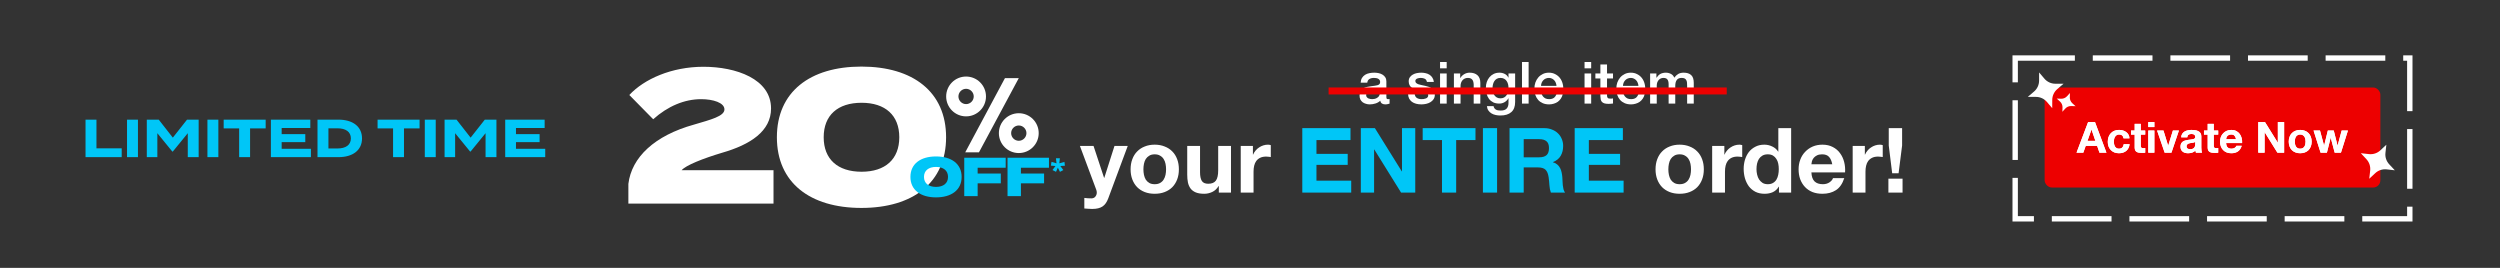
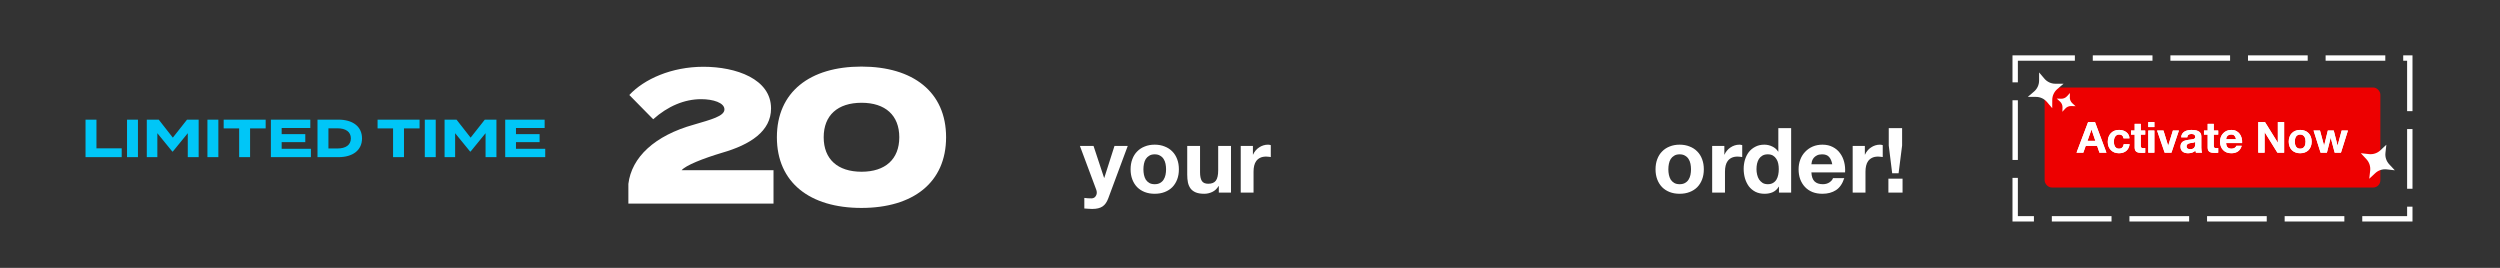
<svg xmlns="http://www.w3.org/2000/svg" width="1400" height="150" viewBox="0 0 1400 150" fill="none">
  <rect x="0" y="0" width="1400" height="150" fill="#333333" stroke="none" />
-   <path d="M776.367 54.253C776.367 54.709 776.422 55.035 776.53 55.23C776.661 55.426 776.9 55.523 777.247 55.523C777.356 55.523 777.486 55.523 777.638 55.523C777.79 55.523 777.964 55.502 778.159 55.458V58.032C778.029 58.076 777.855 58.119 777.638 58.163C777.443 58.228 777.236 58.282 777.019 58.326C776.802 58.369 776.585 58.402 776.367 58.423C776.15 58.445 775.965 58.456 775.813 58.456C775.053 58.456 774.423 58.304 773.924 58C773.424 57.696 773.098 57.164 772.946 56.403C772.207 57.12 771.295 57.642 770.209 57.967C769.145 58.293 768.113 58.456 767.113 58.456C766.353 58.456 765.625 58.347 764.93 58.13C764.235 57.935 763.616 57.642 763.073 57.25C762.552 56.838 762.128 56.327 761.802 55.719C761.498 55.089 761.346 54.361 761.346 53.536C761.346 52.493 761.531 51.646 761.9 50.994C762.291 50.343 762.791 49.832 763.399 49.463C764.029 49.094 764.724 48.833 765.484 48.681C766.266 48.507 767.048 48.377 767.83 48.29C768.504 48.16 769.145 48.073 769.753 48.029C770.361 47.964 770.893 47.866 771.349 47.736C771.827 47.605 772.197 47.41 772.457 47.149C772.74 46.867 772.881 46.454 772.881 45.911C772.881 45.433 772.761 45.042 772.522 44.738C772.305 44.434 772.023 44.206 771.675 44.054C771.349 43.88 770.98 43.772 770.567 43.728C770.155 43.663 769.764 43.63 769.394 43.63C768.352 43.63 767.494 43.847 766.82 44.282C766.147 44.716 765.767 45.39 765.68 46.302H761.965C762.03 45.216 762.291 44.315 762.747 43.598C763.203 42.881 763.779 42.305 764.474 41.871C765.191 41.436 765.995 41.132 766.885 40.958C767.776 40.785 768.688 40.698 769.622 40.698C770.448 40.698 771.263 40.785 772.066 40.958C772.87 41.132 773.587 41.415 774.217 41.806C774.868 42.197 775.39 42.707 775.781 43.337C776.172 43.945 776.367 44.695 776.367 45.585V54.253ZM772.653 49.561C772.088 49.93 771.393 50.158 770.567 50.245C769.742 50.31 768.916 50.419 768.091 50.571C767.7 50.636 767.32 50.734 766.951 50.864C766.581 50.973 766.255 51.136 765.973 51.353C765.691 51.548 765.463 51.82 765.289 52.167C765.137 52.493 765.061 52.895 765.061 53.373C765.061 53.786 765.18 54.133 765.419 54.416C765.658 54.698 765.94 54.926 766.266 55.1C766.614 55.252 766.983 55.361 767.374 55.426C767.787 55.491 768.156 55.523 768.482 55.523C768.895 55.523 769.34 55.469 769.818 55.361C770.296 55.252 770.741 55.067 771.154 54.807C771.588 54.546 771.947 54.22 772.229 53.829C772.512 53.416 772.653 52.917 772.653 52.33V49.561ZM792.235 52.591C792.344 53.677 792.757 54.437 793.473 54.872C794.19 55.306 795.048 55.523 796.048 55.523C796.395 55.523 796.786 55.502 797.221 55.458C797.677 55.393 798.1 55.285 798.491 55.133C798.882 54.98 799.197 54.763 799.436 54.481C799.697 54.177 799.817 53.786 799.795 53.308C799.773 52.83 799.599 52.439 799.273 52.135C798.948 51.831 798.524 51.592 798.003 51.418C797.503 51.222 796.927 51.059 796.276 50.929C795.624 50.799 794.962 50.658 794.288 50.505C793.593 50.353 792.92 50.169 792.268 49.952C791.638 49.734 791.062 49.441 790.541 49.072C790.041 48.703 789.639 48.236 789.335 47.671C789.031 47.084 788.879 46.367 788.879 45.52C788.879 44.608 789.096 43.847 789.531 43.239C789.987 42.609 790.552 42.11 791.225 41.74C791.92 41.349 792.681 41.078 793.506 40.926C794.353 40.774 795.157 40.698 795.917 40.698C796.786 40.698 797.612 40.795 798.394 40.991C799.197 41.165 799.914 41.458 800.544 41.871C801.196 42.283 801.728 42.827 802.141 43.5C802.575 44.152 802.847 44.944 802.955 45.879H799.078C798.904 44.988 798.491 44.391 797.84 44.087C797.21 43.782 796.482 43.63 795.657 43.63C795.396 43.63 795.081 43.652 794.712 43.695C794.364 43.739 794.027 43.826 793.702 43.956C793.397 44.065 793.137 44.239 792.92 44.477C792.702 44.695 792.594 44.988 792.594 45.357C792.594 45.813 792.746 46.183 793.05 46.465C793.376 46.748 793.788 46.986 794.288 47.182C794.809 47.356 795.396 47.508 796.048 47.638C796.699 47.769 797.373 47.91 798.068 48.062C798.741 48.214 799.404 48.398 800.055 48.616C800.707 48.833 801.283 49.126 801.782 49.495C802.304 49.865 802.717 50.332 803.021 50.897C803.346 51.461 803.509 52.157 803.509 52.982C803.509 53.981 803.281 54.828 802.825 55.523C802.369 56.219 801.772 56.783 801.033 57.218C800.316 57.652 799.512 57.967 798.622 58.163C797.731 58.358 796.851 58.456 795.982 58.456C794.918 58.456 793.93 58.337 793.017 58.098C792.127 57.859 791.345 57.5 790.671 57.022C790.02 56.523 789.498 55.914 789.107 55.198C788.738 54.459 788.542 53.59 788.521 52.591H792.235ZM806.427 34.735H810.142V38.254H806.427V34.735ZM806.427 41.154H810.142V58H806.427V41.154ZM814.189 41.154H817.708V43.63L817.774 43.695C818.338 42.761 819.077 42.034 819.989 41.512C820.902 40.969 821.912 40.698 823.02 40.698C824.866 40.698 826.322 41.176 827.386 42.131C828.45 43.087 828.983 44.521 828.983 46.432V58H825.268V47.41C825.225 46.085 824.942 45.129 824.421 44.543C823.899 43.934 823.085 43.63 821.977 43.63C821.347 43.63 820.782 43.75 820.283 43.989C819.783 44.206 819.359 44.521 819.012 44.934C818.664 45.325 818.393 45.792 818.197 46.335C818.002 46.878 817.904 47.453 817.904 48.062V58H814.189V41.154ZM848.475 57.12C848.475 59.662 847.758 61.551 846.324 62.79C844.912 64.05 842.871 64.68 840.199 64.68C839.351 64.68 838.493 64.593 837.624 64.419C836.777 64.245 835.995 63.952 835.278 63.539C834.583 63.126 833.997 62.583 833.519 61.91C833.041 61.237 832.759 60.411 832.672 59.434H836.386C836.495 59.955 836.68 60.379 836.94 60.704C837.201 61.03 837.505 61.28 837.853 61.454C838.222 61.649 838.624 61.769 839.058 61.812C839.493 61.877 839.949 61.91 840.427 61.91C841.926 61.91 843.023 61.541 843.718 60.802C844.413 60.063 844.76 58.999 844.76 57.609V55.035H844.695C844.174 55.969 843.457 56.697 842.545 57.218C841.654 57.739 840.687 58 839.645 58C838.298 58 837.147 57.772 836.191 57.316C835.257 56.838 834.475 56.197 833.845 55.393C833.236 54.568 832.791 53.623 832.509 52.558C832.226 51.494 832.085 50.353 832.085 49.137C832.085 48.007 832.259 46.932 832.607 45.911C832.954 44.89 833.454 44 834.105 43.239C834.757 42.457 835.55 41.838 836.484 41.382C837.44 40.926 838.515 40.698 839.71 40.698C840.774 40.698 841.752 40.926 842.642 41.382C843.533 41.816 844.217 42.512 844.695 43.467H844.76V41.154H848.475V57.12ZM840.231 55.067C841.057 55.067 841.752 54.904 842.317 54.578C842.903 54.231 843.37 53.786 843.718 53.243C844.087 52.678 844.348 52.048 844.5 51.353C844.674 50.636 844.76 49.919 844.76 49.202C844.76 48.485 844.674 47.79 844.5 47.117C844.326 46.443 844.054 45.846 843.685 45.325C843.338 44.803 842.871 44.391 842.284 44.087C841.719 43.782 841.035 43.63 840.231 43.63C839.406 43.63 838.711 43.804 838.146 44.152C837.581 44.499 837.125 44.955 836.777 45.52C836.43 46.063 836.18 46.693 836.028 47.41C835.876 48.105 835.8 48.8 835.8 49.495C835.8 50.191 835.887 50.875 836.06 51.548C836.234 52.2 836.495 52.786 836.842 53.308C837.212 53.829 837.668 54.253 838.211 54.578C838.776 54.904 839.449 55.067 840.231 55.067ZM852.313 34.735H856.027V58H852.313V34.735ZM871.642 48.094C871.598 47.508 871.468 46.943 871.251 46.4C871.055 45.857 870.773 45.39 870.404 44.999C870.056 44.586 869.622 44.26 869.1 44.021C868.601 43.761 868.036 43.63 867.406 43.63C866.754 43.63 866.157 43.75 865.614 43.989C865.092 44.206 864.636 44.521 864.245 44.934C863.876 45.325 863.572 45.792 863.333 46.335C863.116 46.878 862.996 47.464 862.974 48.094H871.642ZM862.974 50.538C862.974 51.19 863.061 51.82 863.235 52.428C863.431 53.036 863.713 53.568 864.082 54.025C864.452 54.481 864.919 54.85 865.483 55.133C866.048 55.393 866.722 55.523 867.504 55.523C868.59 55.523 869.459 55.295 870.11 54.839C870.784 54.361 871.283 53.655 871.609 52.721H875.128C874.933 53.634 874.596 54.448 874.118 55.165C873.64 55.882 873.065 56.49 872.391 56.99C871.718 57.468 870.958 57.826 870.11 58.065C869.285 58.326 868.416 58.456 867.504 58.456C866.179 58.456 865.005 58.239 863.985 57.804C862.964 57.37 862.095 56.762 861.378 55.98C860.683 55.198 860.15 54.264 859.781 53.177C859.434 52.091 859.26 50.897 859.26 49.593C859.26 48.398 859.444 47.269 859.814 46.204C860.205 45.118 860.748 44.173 861.443 43.37C862.16 42.544 863.018 41.892 864.017 41.415C865.016 40.937 866.146 40.698 867.406 40.698C868.731 40.698 869.915 40.98 870.958 41.545C872.022 42.088 872.902 42.816 873.597 43.728C874.292 44.64 874.792 45.694 875.096 46.889C875.422 48.062 875.508 49.278 875.356 50.538H862.974ZM887.347 34.735H891.061V38.254H887.347V34.735ZM887.347 41.154H891.061V58H887.347V41.154ZM893.414 41.154H896.217V36.103H899.931V41.154H903.287V43.923H899.931V52.917C899.931 53.308 899.942 53.645 899.964 53.927C900.007 54.209 900.083 54.448 900.192 54.644C900.322 54.839 900.507 54.991 900.746 55.1C900.985 55.187 901.311 55.23 901.723 55.23C901.984 55.23 902.245 55.23 902.505 55.23C902.766 55.209 903.027 55.165 903.287 55.1V57.967C902.875 58.011 902.473 58.054 902.082 58.098C901.691 58.141 901.289 58.163 900.876 58.163C899.899 58.163 899.106 58.076 898.497 57.902C897.911 57.707 897.444 57.435 897.096 57.087C896.77 56.718 896.542 56.262 896.412 55.719C896.303 55.176 896.238 54.557 896.217 53.862V43.923H893.414V41.154ZM917.527 48.094C917.483 47.508 917.353 46.943 917.136 46.4C916.94 45.857 916.658 45.39 916.289 44.999C915.941 44.586 915.507 44.26 914.985 44.021C914.486 43.761 913.921 43.63 913.291 43.63C912.639 43.63 912.042 43.75 911.499 43.989C910.977 44.206 910.521 44.521 910.13 44.934C909.761 45.325 909.457 45.792 909.218 46.335C909.001 46.878 908.881 47.464 908.859 48.094H917.527ZM908.859 50.538C908.859 51.19 908.946 51.82 909.12 52.428C909.316 53.036 909.598 53.568 909.967 54.025C910.337 54.481 910.804 54.85 911.368 55.133C911.933 55.393 912.607 55.523 913.389 55.523C914.475 55.523 915.344 55.295 915.995 54.839C916.669 54.361 917.168 53.655 917.494 52.721H921.013C920.818 53.634 920.481 54.448 920.003 55.165C919.525 55.882 918.95 56.49 918.276 56.99C917.603 57.468 916.843 57.826 915.995 58.065C915.17 58.326 914.301 58.456 913.389 58.456C912.064 58.456 910.891 58.239 909.87 57.804C908.849 57.37 907.98 56.762 907.263 55.98C906.568 55.198 906.036 54.264 905.666 53.177C905.319 52.091 905.145 50.897 905.145 49.593C905.145 48.398 905.33 47.269 905.699 46.204C906.09 45.118 906.633 44.173 907.328 43.37C908.045 42.544 908.903 41.892 909.902 41.415C910.901 40.937 912.031 40.698 913.291 40.698C914.616 40.698 915.8 40.98 916.843 41.545C917.907 42.088 918.787 42.816 919.482 43.728C920.177 44.64 920.677 45.694 920.981 46.889C921.307 48.062 921.393 49.278 921.241 50.538H908.859ZM924.065 41.154H927.584V43.5H927.682C927.965 43.087 928.269 42.707 928.594 42.359C928.92 42.012 929.279 41.719 929.67 41.48C930.082 41.241 930.55 41.056 931.071 40.926C931.592 40.774 932.19 40.698 932.863 40.698C933.884 40.698 934.829 40.926 935.698 41.382C936.588 41.838 937.218 42.544 937.588 43.5C938.218 42.631 938.945 41.947 939.771 41.447C940.596 40.947 941.628 40.698 942.866 40.698C944.648 40.698 946.027 41.132 947.005 42.001C948.004 42.87 948.503 44.325 948.503 46.367V58H944.789V48.16C944.789 47.486 944.767 46.878 944.724 46.335C944.68 45.77 944.55 45.292 944.333 44.901C944.137 44.488 943.833 44.173 943.42 43.956C943.008 43.739 942.443 43.63 941.726 43.63C940.466 43.63 939.554 44.021 938.989 44.803C938.424 45.585 938.142 46.693 938.142 48.127V58H934.427V47.182C934.427 46.009 934.21 45.129 933.775 44.543C933.363 43.934 932.591 43.63 931.462 43.63C930.984 43.63 930.517 43.728 930.061 43.923C929.626 44.119 929.235 44.401 928.888 44.771C928.562 45.14 928.29 45.596 928.073 46.139C927.878 46.682 927.78 47.301 927.78 47.997V58H924.065V41.154Z" fill="white" />
-   <line x1="744.012" y1="50.939" x2="966.969" y2="50.939" stroke="#ED0000" stroke-width="3.91" />
  <path d="M620.62 111.091C619.845 113.214 618.766 114.73 617.385 115.64C616.003 116.55 614.082 117.005 611.622 117.005C610.881 117.005 610.139 116.971 609.398 116.904C608.69 116.87 607.966 116.82 607.224 116.752V110.838C607.898 110.905 608.589 110.973 609.297 111.04C610.004 111.108 610.712 111.124 611.42 111.091C612.363 110.99 613.054 110.619 613.492 109.979C613.964 109.338 614.2 108.631 614.2 107.856C614.2 107.283 614.099 106.743 613.897 106.238L604.747 81.722H612.38L618.294 99.616H618.396L624.108 81.722H631.538L620.62 111.091ZM640.311 94.814C640.311 95.859 640.412 96.886 640.615 97.897C640.817 98.875 641.154 99.768 641.626 100.576C642.131 101.352 642.788 101.975 643.597 102.447C644.406 102.919 645.417 103.154 646.63 103.154C647.843 103.154 648.854 102.919 649.663 102.447C650.505 101.975 651.163 101.352 651.634 100.576C652.14 99.768 652.494 98.875 652.696 97.897C652.898 96.886 652.999 95.859 652.999 94.814C652.999 93.769 652.898 92.741 652.696 91.73C652.494 90.719 652.14 89.826 651.634 89.051C651.163 88.276 650.505 87.653 649.663 87.181C648.854 86.675 647.843 86.423 646.63 86.423C645.417 86.423 644.406 86.675 643.597 87.181C642.788 87.653 642.131 88.276 641.626 89.051C641.154 89.826 640.817 90.719 640.615 91.73C640.412 92.741 640.311 93.769 640.311 94.814ZM633.133 94.814C633.133 92.725 633.454 90.837 634.094 89.152C634.734 87.434 635.644 85.985 636.823 84.805C638.003 83.592 639.418 82.665 641.07 82.025C642.721 81.351 644.574 81.014 646.63 81.014C648.686 81.014 650.539 81.351 652.19 82.025C653.875 82.665 655.308 83.592 656.487 84.805C657.667 85.985 658.576 87.434 659.217 89.152C659.857 90.837 660.177 92.725 660.177 94.814C660.177 96.903 659.857 98.79 659.217 100.475C658.576 102.16 657.667 103.609 656.487 104.823C655.308 106.002 653.875 106.912 652.19 107.552C650.539 108.193 648.686 108.513 646.63 108.513C644.574 108.513 642.721 108.193 641.07 107.552C639.418 106.912 638.003 106.002 636.823 104.823C635.644 103.609 634.734 102.16 634.094 100.475C633.454 98.79 633.133 96.903 633.133 94.814ZM689.361 107.856H682.537V104.216H682.385C681.475 105.732 680.296 106.828 678.846 107.502C677.397 108.176 675.915 108.513 674.398 108.513C672.477 108.513 670.893 108.26 669.646 107.754C668.433 107.249 667.473 106.541 666.765 105.631C666.058 104.688 665.552 103.559 665.249 102.245C664.979 100.897 664.844 99.414 664.844 97.796V81.722H672.022V96.482C672.022 98.639 672.359 100.256 673.033 101.335C673.707 102.379 674.904 102.902 676.622 102.902C678.577 102.902 679.992 102.329 680.868 101.183C681.745 100.004 682.183 98.083 682.183 95.42V81.722H689.361V107.856ZM694.809 81.722H701.633V86.574H701.734C702.071 85.766 702.526 85.024 703.099 84.35C703.672 83.642 704.329 83.053 705.07 82.581C705.811 82.075 706.603 81.688 707.446 81.418C708.288 81.149 709.165 81.014 710.074 81.014C710.546 81.014 711.069 81.098 711.641 81.267V87.939C711.304 87.872 710.9 87.821 710.428 87.787C709.956 87.72 709.502 87.686 709.063 87.686C707.749 87.686 706.637 87.905 705.727 88.344C704.817 88.782 704.076 89.388 703.503 90.163C702.964 90.905 702.576 91.781 702.34 92.792C702.104 93.803 701.987 94.898 701.987 96.078V107.856H694.809V81.722ZM934.277 94.814C934.277 95.859 934.378 96.886 934.58 97.897C934.782 98.875 935.119 99.768 935.591 100.576C936.096 101.352 936.754 101.975 937.562 102.447C938.371 102.919 939.382 103.154 940.595 103.154C941.808 103.154 942.819 102.919 943.628 102.447C944.471 101.975 945.128 101.352 945.6 100.576C946.105 99.768 946.459 98.875 946.661 97.897C946.863 96.886 946.964 95.859 946.964 94.814C946.964 93.769 946.863 92.741 946.661 91.73C946.459 90.719 946.105 89.826 945.6 89.051C945.128 88.276 944.471 87.653 943.628 87.181C942.819 86.675 941.808 86.423 940.595 86.423C939.382 86.423 938.371 86.675 937.562 87.181C936.754 87.653 936.096 88.276 935.591 89.051C935.119 89.826 934.782 90.719 934.58 91.73C934.378 92.741 934.277 93.769 934.277 94.814ZM927.099 94.814C927.099 92.725 927.419 90.837 928.059 89.152C928.699 87.434 929.609 85.985 930.789 84.805C931.968 83.592 933.384 82.665 935.035 82.025C936.686 81.351 938.54 81.014 940.595 81.014C942.651 81.014 944.504 81.351 946.156 82.025C947.841 82.665 949.273 83.592 950.452 84.805C951.632 85.985 952.542 87.434 953.182 89.152C953.822 90.837 954.142 92.725 954.142 94.814C954.142 96.903 953.822 98.79 953.182 100.475C952.542 102.16 951.632 103.609 950.452 104.823C949.273 106.002 947.841 106.912 946.156 107.552C944.504 108.193 942.651 108.513 940.595 108.513C938.54 108.513 936.686 108.193 935.035 107.552C933.384 106.912 931.968 106.002 930.789 104.823C929.609 103.609 928.699 102.16 928.059 100.475C927.419 98.79 927.099 96.903 927.099 94.814ZM958.81 81.722H965.634V86.574H965.735C966.072 85.766 966.527 85.024 967.1 84.35C967.673 83.642 968.33 83.053 969.071 82.581C969.812 82.075 970.604 81.688 971.447 81.418C972.289 81.149 973.166 81.014 974.075 81.014C974.547 81.014 975.07 81.098 975.642 81.267V87.939C975.306 87.872 974.901 87.821 974.429 87.787C973.958 87.72 973.503 87.686 973.064 87.686C971.75 87.686 970.638 87.905 969.728 88.344C968.818 88.782 968.077 89.388 967.504 90.163C966.965 90.905 966.577 91.781 966.341 92.792C966.106 93.803 965.988 94.898 965.988 96.078V107.856H958.81V81.722ZM996.12 94.713C996.12 93.634 996.019 92.606 995.816 91.629C995.614 90.618 995.26 89.742 994.755 89.001C994.283 88.226 993.66 87.602 992.885 87.13C992.109 86.659 991.132 86.423 989.953 86.423C988.773 86.423 987.779 86.659 986.97 87.13C986.161 87.602 985.504 88.226 984.999 89.001C984.527 89.776 984.173 90.669 983.937 91.68C983.735 92.657 983.634 93.685 983.634 94.763C983.634 95.774 983.752 96.785 983.988 97.796C984.224 98.807 984.594 99.717 985.1 100.526C985.639 101.301 986.296 101.941 987.071 102.447C987.88 102.919 988.841 103.154 989.953 103.154C991.132 103.154 992.109 102.919 992.885 102.447C993.693 101.975 994.334 101.352 994.805 100.576C995.277 99.768 995.614 98.858 995.816 97.847C996.019 96.836 996.12 95.791 996.12 94.713ZM996.221 104.519H996.12C995.277 105.935 994.165 106.962 992.783 107.603C991.435 108.209 989.902 108.513 988.183 108.513C986.229 108.513 984.51 108.142 983.027 107.401C981.545 106.625 980.315 105.598 979.337 104.317C978.394 103.003 977.669 101.503 977.164 99.818C976.692 98.133 976.456 96.381 976.456 94.561C976.456 92.809 976.692 91.124 977.164 89.506C977.669 87.855 978.394 86.406 979.337 85.159C980.315 83.912 981.528 82.918 982.977 82.177C984.426 81.401 986.111 81.014 988.032 81.014C989.582 81.014 991.048 81.351 992.43 82.025C993.845 82.665 994.957 83.626 995.766 84.906H995.867V71.763H1003.04V107.856H996.221V104.519ZM1026.06 91.983C1025.72 90.163 1025.12 88.782 1024.24 87.838C1023.4 86.894 1022.1 86.423 1020.35 86.423C1019.2 86.423 1018.24 86.625 1017.47 87.029C1016.73 87.4 1016.12 87.872 1015.65 88.445C1015.21 89.017 1014.89 89.624 1014.69 90.264C1014.52 90.905 1014.42 91.478 1014.38 91.983H1026.06ZM1014.38 96.532C1014.49 98.858 1015.08 100.543 1016.15 101.587C1017.23 102.632 1018.78 103.154 1020.8 103.154C1022.25 103.154 1023.5 102.801 1024.54 102.093C1025.59 101.352 1026.23 100.576 1026.47 99.768H1032.78C1031.77 102.902 1030.22 105.143 1028.13 106.491C1026.04 107.839 1023.52 108.513 1020.55 108.513C1018.5 108.513 1016.64 108.193 1014.99 107.552C1013.34 106.878 1011.94 105.935 1010.8 104.721C1009.65 103.508 1008.76 102.059 1008.12 100.374C1007.51 98.689 1007.21 96.836 1007.21 94.814C1007.21 92.859 1007.53 91.04 1008.17 89.355C1008.81 87.67 1009.72 86.221 1010.9 85.007C1012.08 83.76 1013.47 82.783 1015.09 82.075C1016.74 81.368 1018.56 81.014 1020.55 81.014C1022.78 81.014 1024.71 81.452 1026.36 82.328C1028.02 83.171 1029.36 84.317 1030.41 85.766C1031.49 87.215 1032.26 88.866 1032.73 90.719C1033.21 92.573 1033.37 94.51 1033.24 96.532H1014.38ZM1037.5 81.722H1044.32V86.574H1044.42C1044.76 85.766 1045.21 85.024 1045.79 84.35C1046.36 83.642 1047.02 83.053 1047.76 82.581C1048.5 82.075 1049.29 81.688 1050.13 81.418C1050.98 81.149 1051.85 81.014 1052.76 81.014C1053.23 81.014 1053.76 81.098 1054.33 81.267V87.939C1053.99 87.872 1053.59 87.821 1053.12 87.787C1052.64 87.72 1052.19 87.686 1051.75 87.686C1050.44 87.686 1049.33 87.905 1048.42 88.344C1047.51 88.782 1046.76 89.388 1046.19 90.163C1045.65 90.905 1045.26 91.781 1045.03 92.792C1044.79 93.803 1044.67 94.898 1044.67 96.078V107.856H1037.5V81.722ZM1057.5 100.071H1065.43V107.856H1057.5V100.071ZM1065.18 81.469L1063.21 97.038H1059.62L1057.7 81.469V71.763H1065.18V81.469Z" fill="white" />
-   <path d="M729.283 71.763H756.276V78.436H737.219V86.17H754.709V92.337H737.219V101.183H756.68V107.856H729.283V71.763ZM762.061 71.763H769.946L785.01 95.977H785.111V71.763H792.542V107.856H784.606L769.593 83.693H769.491V107.856H762.061V71.763ZM807.515 78.436H796.698V71.763H826.269V78.436H815.451V107.856H807.515V78.436ZM830.43 71.763H838.367V107.856H830.43V71.763ZM853.275 88.091H861.969C863.789 88.091 865.154 87.686 866.064 86.878C866.974 86.069 867.429 84.754 867.429 82.935C867.429 81.182 866.974 79.919 866.064 79.144C865.154 78.335 863.789 77.93 861.969 77.93H853.275V88.091ZM845.339 71.763H864.8C866.418 71.763 867.867 72.033 869.147 72.572C870.461 73.078 871.574 73.785 872.483 74.695C873.427 75.605 874.135 76.667 874.606 77.88C875.112 79.059 875.365 80.34 875.365 81.722C875.365 83.845 874.91 85.681 874 87.231C873.124 88.782 871.675 89.961 869.653 90.77V90.871C870.63 91.141 871.439 91.562 872.079 92.135C872.719 92.674 873.242 93.331 873.646 94.106C874.05 94.847 874.337 95.673 874.505 96.583C874.708 97.493 874.842 98.403 874.91 99.313C874.943 99.886 874.977 100.56 875.011 101.335C875.045 102.11 875.095 102.902 875.163 103.71C875.264 104.519 875.398 105.294 875.567 106.036C875.769 106.743 876.056 107.35 876.426 107.856H868.49C868.052 106.71 867.782 105.345 867.681 103.761C867.58 102.177 867.429 100.661 867.226 99.212C866.957 97.324 866.384 95.943 865.508 95.067C864.631 94.19 863.199 93.752 861.211 93.752H853.275V107.856H845.339V71.763ZM881.819 71.763H908.812V78.436H889.755V86.17H907.245V92.337H889.755V101.183H909.216V107.856H881.819V71.763Z" fill="#00C6F7" />
  <path d="M352.419 53.201C360.695 44.288 376.081 37.391 393.907 37.391C412.157 37.391 431.787 44.182 431.787 60.735C431.787 73.467 420.221 81.001 404.305 85.564C393.694 88.747 384.039 92.567 381.704 95.325H433.166V114H351.889V102.965C353.692 88.11 366.531 75.908 388.707 69.754C398.045 66.995 405.684 65.085 405.684 61.265C405.684 57.551 399.424 55.535 392.633 55.535C383.296 55.535 373.959 59.461 365.789 66.783L352.419 53.201ZM482.38 116.44C453.519 116.44 435.057 102.222 435.057 76.863C435.057 51.504 453.519 37.285 482.38 37.285C511.347 37.285 529.81 51.504 529.81 76.863C529.81 102.222 511.347 116.44 482.38 116.44ZM482.486 96.174C495.75 96.174 503.601 89.171 503.601 76.863C503.601 64.555 495.75 57.551 482.486 57.551C469.117 57.551 461.265 64.555 461.265 76.863C461.265 89.171 469.117 96.174 482.486 96.174Z" fill="white" />
-   <path d="M540.534 85.295L562.776 43.745H570.523L548.222 85.295H540.534ZM559.372 74.556C559.372 68.394 564.361 63.405 570.523 63.405C576.685 63.405 581.673 68.394 581.673 74.556C581.673 80.718 576.685 85.706 570.523 85.706C564.361 85.706 559.372 80.718 559.372 74.556ZM529.853 54.016C529.853 47.853 534.842 42.865 541.004 42.865C547.166 42.865 552.154 47.853 552.154 54.016C552.154 60.178 547.166 65.166 541.004 65.166C534.842 65.166 529.853 60.178 529.853 54.016ZM536.72 54.016C536.72 56.363 538.656 58.3 541.004 58.3C543.351 58.3 545.288 56.363 545.288 54.016C545.288 51.668 543.351 49.731 541.004 49.731C538.656 49.731 536.72 51.668 536.72 54.016ZM566.239 74.556C566.239 76.903 568.175 78.84 570.523 78.84C572.87 78.84 574.807 76.903 574.807 74.556C574.807 72.208 572.87 70.272 570.523 70.272C568.175 70.272 566.239 72.208 566.239 74.556Z" fill="white" />
-   <path d="M524.159 110.534C515.554 110.534 509.838 106.416 509.838 99.071C509.838 91.726 515.554 87.608 524.159 87.608C532.794 87.608 538.51 91.726 538.51 99.071C538.51 106.416 532.794 110.534 524.159 110.534ZM524.159 104.664C528.339 104.664 530.889 102.605 530.889 99.071C530.889 95.537 528.339 93.478 524.159 93.478C520.01 93.478 517.429 95.537 517.429 99.071C517.429 102.605 519.98 104.664 524.159 104.664ZM563.184 93.939H547.48V97.196H560.449V102.667H547.48V109.827H539.982V88.315H563.184V93.939ZM587.419 93.939H571.716V97.196H584.684V102.667H571.716V109.827H564.217V88.315H587.419V93.939ZM593.523 88.634L593.218 91.457L596.074 90.655L596.346 92.789L593.779 92.966L595.464 95.228L593.571 96.238L592.4 93.88L591.373 96.222L589.4 95.228L591.068 92.966L588.517 92.757L588.838 90.655L591.646 91.457L591.325 88.634H593.523Z" fill="#00C6F7" />
  <path d="M54.019 83.08H68.148V88H47.898V67H54.019V83.08ZM77.251 88H71.131V67H77.251V88ZM104.735 67H111.245V88H105.155V74.59L96.785 84.85H96.485L88.115 74.59V88H82.205V67H88.895L96.785 77.08L104.735 67ZM122.28 88H116.16V67H122.28V88ZM148.774 67V71.89H140.044V88H133.924V71.89H125.254V67H148.774ZM157.727 83.32H174.107V88H151.697V67H173.777V71.68H157.727V75.13H170.957V79.6H157.727V83.32ZM189.531 67C197.601 67 202.731 70.9 202.731 77.5C202.731 84.1 197.601 88 189.531 88H177.801V67H189.531ZM189.051 83.14C193.551 83.14 196.491 81.22 196.491 77.5C196.491 73.78 193.551 71.86 189.051 71.86H183.921V83.14H189.051ZM234.966 67V71.89H226.236V88H220.116V71.89H211.446V67H234.966ZM244.009 88H237.889V67H244.009V88ZM271.493 67H278.003V88H271.913V74.59L263.543 84.85H263.243L254.873 74.59V88H248.963V67H255.653L263.543 77.08L271.493 67ZM288.948 83.32H305.328V88H282.918V67H304.998V71.68H288.948V75.13H302.178V79.6H288.948V83.32Z" fill="#00C6F7" />
  <rect x="1145" y="49" width="188" height="56" rx="4" fill="#ED0000" />
  <path d="M1168.98 78.876H1173.42L1171.26 72.588H1171.21L1168.98 78.876ZM1169.34 68.364H1173.2L1179.61 85.5H1175.7L1174.4 81.684H1168L1166.65 85.5H1162.86L1169.34 68.364ZM1189.18 77.46C1188.95 76.036 1188.11 75.324 1186.66 75.324C1186.11 75.324 1185.66 75.452 1185.29 75.708C1184.92 75.948 1184.62 76.268 1184.38 76.668C1184.15 77.052 1183.99 77.484 1183.9 77.964C1183.8 78.428 1183.75 78.892 1183.75 79.356C1183.75 79.804 1183.8 80.26 1183.9 80.724C1183.99 81.188 1184.15 81.612 1184.35 81.996C1184.58 82.364 1184.87 82.668 1185.24 82.908C1185.61 83.148 1186.06 83.268 1186.59 83.268C1187.4 83.268 1188.03 83.044 1188.46 82.596C1188.91 82.132 1189.19 81.516 1189.3 80.748H1192.59C1192.36 82.396 1191.72 83.652 1190.67 84.516C1189.61 85.38 1188.26 85.812 1186.61 85.812C1185.68 85.812 1184.83 85.66 1184.04 85.356C1183.27 85.036 1182.62 84.596 1182.07 84.036C1181.53 83.476 1181.11 82.812 1180.8 82.044C1180.5 81.26 1180.35 80.404 1180.35 79.476C1180.35 78.516 1180.48 77.628 1180.75 76.812C1181.04 75.98 1181.46 75.268 1182 74.676C1182.55 74.068 1183.21 73.596 1183.99 73.26C1184.78 72.924 1185.67 72.756 1186.68 72.756C1187.42 72.756 1188.12 72.852 1188.79 73.044C1189.48 73.236 1190.09 73.532 1190.62 73.932C1191.16 74.316 1191.6 74.804 1191.94 75.396C1192.27 75.972 1192.47 76.66 1192.51 77.46H1189.18ZM1198.83 73.092H1201.33V75.372H1198.83V81.516C1198.83 82.092 1198.93 82.476 1199.12 82.668C1199.31 82.86 1199.69 82.956 1200.27 82.956C1200.46 82.956 1200.65 82.948 1200.82 82.932C1201 82.916 1201.17 82.892 1201.33 82.86V85.5C1201.04 85.548 1200.72 85.58 1200.37 85.596C1200.01 85.612 1199.67 85.62 1199.33 85.62C1198.81 85.62 1198.3 85.58 1197.82 85.5C1197.36 85.436 1196.94 85.3 1196.57 85.092C1196.22 84.884 1195.94 84.588 1195.73 84.204C1195.53 83.82 1195.42 83.316 1195.42 82.692V75.372H1193.36V73.092H1195.42V69.372H1198.83V73.092ZM1206.45 71.172H1203.04V68.364H1206.45V71.172ZM1203.04 73.092H1206.45V85.5H1203.04V73.092ZM1216 85.5H1212.21L1207.96 73.092H1211.54L1214.15 81.564H1214.2L1216.82 73.092H1220.2L1216 85.5ZM1221.46 76.908C1221.51 76.108 1221.71 75.444 1222.06 74.916C1222.41 74.388 1222.86 73.964 1223.4 73.644C1223.95 73.324 1224.56 73.1 1225.23 72.972C1225.92 72.828 1226.6 72.756 1227.29 72.756C1227.92 72.756 1228.55 72.804 1229.19 72.9C1229.83 72.98 1230.41 73.148 1230.94 73.404C1231.47 73.66 1231.9 74.02 1232.24 74.484C1232.57 74.932 1232.74 75.532 1232.74 76.284V82.74C1232.74 83.3 1232.77 83.836 1232.84 84.348C1232.9 84.86 1233.01 85.244 1233.17 85.5H1229.72C1229.65 85.308 1229.6 85.116 1229.55 84.924C1229.52 84.716 1229.49 84.508 1229.48 84.3C1228.93 84.86 1228.29 85.252 1227.56 85.476C1226.82 85.7 1226.07 85.812 1225.3 85.812C1224.71 85.812 1224.16 85.74 1223.64 85.596C1223.13 85.452 1222.68 85.228 1222.3 84.924C1221.92 84.62 1221.61 84.236 1221.39 83.772C1221.18 83.308 1221.08 82.756 1221.08 82.116C1221.08 81.412 1221.2 80.836 1221.44 80.388C1221.69 79.924 1222.01 79.556 1222.4 79.284C1222.8 79.012 1223.24 78.812 1223.74 78.684C1224.25 78.54 1224.76 78.428 1225.28 78.348C1225.79 78.268 1226.29 78.204 1226.79 78.156C1227.28 78.108 1227.72 78.036 1228.11 77.94C1228.49 77.844 1228.8 77.708 1229.02 77.532C1229.24 77.34 1229.35 77.068 1229.33 76.716C1229.33 76.348 1229.27 76.06 1229.14 75.852C1229.03 75.628 1228.87 75.46 1228.66 75.348C1228.47 75.22 1228.24 75.14 1227.96 75.108C1227.71 75.06 1227.43 75.036 1227.12 75.036C1226.45 75.036 1225.92 75.18 1225.54 75.468C1225.16 75.756 1224.93 76.236 1224.87 76.908H1221.46ZM1229.33 79.428C1229.19 79.556 1229 79.66 1228.78 79.74C1228.57 79.804 1228.34 79.86 1228.08 79.908C1227.84 79.956 1227.59 79.996 1227.32 80.028C1227.04 80.06 1226.77 80.1 1226.5 80.148C1226.24 80.196 1225.99 80.26 1225.73 80.34C1225.49 80.42 1225.28 80.532 1225.08 80.676C1224.91 80.804 1224.76 80.972 1224.65 81.18C1224.54 81.388 1224.48 81.652 1224.48 81.972C1224.48 82.276 1224.54 82.532 1224.65 82.74C1224.76 82.948 1224.92 83.116 1225.11 83.244C1225.3 83.356 1225.52 83.436 1225.78 83.484C1226.04 83.532 1226.3 83.556 1226.57 83.556C1227.24 83.556 1227.76 83.444 1228.13 83.22C1228.5 82.996 1228.77 82.732 1228.95 82.428C1229.12 82.108 1229.23 81.788 1229.26 81.468C1229.31 81.148 1229.33 80.892 1229.33 80.7V79.428ZM1239.71 73.092H1242.2V75.372H1239.71V81.516C1239.71 82.092 1239.8 82.476 1239.99 82.668C1240.19 82.86 1240.57 82.956 1241.15 82.956C1241.34 82.956 1241.52 82.948 1241.7 82.932C1241.87 82.916 1242.04 82.892 1242.2 82.86V85.5C1241.91 85.548 1241.59 85.58 1241.24 85.596C1240.89 85.612 1240.55 85.62 1240.21 85.62C1239.68 85.62 1239.18 85.58 1238.7 85.5C1238.23 85.436 1237.82 85.3 1237.45 85.092C1237.1 84.884 1236.82 84.588 1236.61 84.204C1236.4 83.82 1236.3 83.316 1236.3 82.692V75.372H1234.23V73.092H1236.3V69.372H1239.71V73.092ZM1252.18 77.964C1252.02 77.1 1251.73 76.444 1251.31 75.996C1250.91 75.548 1250.3 75.324 1249.46 75.324C1248.92 75.324 1248.46 75.42 1248.1 75.612C1247.74 75.788 1247.46 76.012 1247.23 76.284C1247.02 76.556 1246.87 76.844 1246.78 77.148C1246.7 77.452 1246.65 77.724 1246.63 77.964H1252.18ZM1246.63 80.124C1246.68 81.228 1246.96 82.028 1247.47 82.524C1247.98 83.02 1248.72 83.268 1249.68 83.268C1250.37 83.268 1250.96 83.1 1251.46 82.764C1251.95 82.412 1252.26 82.044 1252.37 81.66H1255.37C1254.89 83.148 1254.15 84.212 1253.16 84.852C1252.17 85.492 1250.97 85.812 1249.56 85.812C1248.58 85.812 1247.7 85.66 1246.92 85.356C1246.14 85.036 1245.47 84.588 1244.93 84.012C1244.38 83.436 1243.96 82.748 1243.66 81.948C1243.37 81.148 1243.22 80.268 1243.22 79.308C1243.22 78.38 1243.38 77.516 1243.68 76.716C1243.98 75.916 1244.42 75.228 1244.98 74.652C1245.54 74.06 1246.2 73.596 1246.97 73.26C1247.75 72.924 1248.62 72.756 1249.56 72.756C1250.62 72.756 1251.54 72.964 1252.32 73.38C1253.1 73.78 1253.74 74.324 1254.24 75.012C1254.75 75.7 1255.12 76.484 1255.34 77.364C1255.57 78.244 1255.65 79.164 1255.58 80.124H1246.63ZM1264.64 68.364H1268.39L1275.54 79.86H1275.59V68.364H1279.12V85.5H1275.35L1268.22 74.028H1268.17V85.5H1264.64V68.364ZM1285.1 79.308C1285.1 79.804 1285.15 80.292 1285.24 80.772C1285.34 81.236 1285.5 81.66 1285.72 82.044C1285.96 82.412 1286.27 82.708 1286.66 82.932C1287.04 83.156 1287.52 83.268 1288.1 83.268C1288.67 83.268 1289.15 83.156 1289.54 82.932C1289.94 82.708 1290.25 82.412 1290.47 82.044C1290.71 81.66 1290.88 81.236 1290.98 80.772C1291.07 80.292 1291.12 79.804 1291.12 79.308C1291.12 78.812 1291.07 78.324 1290.98 77.844C1290.88 77.364 1290.71 76.94 1290.47 76.572C1290.25 76.204 1289.94 75.908 1289.54 75.684C1289.15 75.444 1288.67 75.324 1288.1 75.324C1287.52 75.324 1287.04 75.444 1286.66 75.684C1286.27 75.908 1285.96 76.204 1285.72 76.572C1285.5 76.94 1285.34 77.364 1285.24 77.844C1285.15 78.324 1285.1 78.812 1285.1 79.308ZM1281.69 79.308C1281.69 78.316 1281.84 77.42 1282.15 76.62C1282.45 75.804 1282.88 75.116 1283.44 74.556C1284 73.98 1284.67 73.54 1285.46 73.236C1286.24 72.916 1287.12 72.756 1288.1 72.756C1289.07 72.756 1289.95 72.916 1290.74 73.236C1291.54 73.54 1292.22 73.98 1292.78 74.556C1293.34 75.116 1293.77 75.804 1294.07 76.62C1294.38 77.42 1294.53 78.316 1294.53 79.308C1294.53 80.3 1294.38 81.196 1294.07 81.996C1293.77 82.796 1293.34 83.484 1292.78 84.06C1292.22 84.62 1291.54 85.052 1290.74 85.356C1289.95 85.66 1289.07 85.812 1288.1 85.812C1287.12 85.812 1286.24 85.66 1285.46 85.356C1284.67 85.052 1284 84.62 1283.44 84.06C1282.88 83.484 1282.45 82.796 1282.15 81.996C1281.84 81.196 1281.69 80.3 1281.69 79.308ZM1310.93 85.5H1307.43L1305.22 77.172H1305.17L1303.06 85.5H1299.53L1295.59 73.092H1299.19L1301.47 81.516H1301.52L1303.59 73.092H1306.9L1309.01 81.492H1309.06L1311.34 73.092H1314.84L1310.93 85.5Z" fill="white" />
  <path d="M1168.98 78.876H1173.42L1171.26 72.588H1171.21L1168.98 78.876ZM1169.34 68.364H1173.2L1179.61 85.5H1175.7L1174.4 81.684H1168L1166.65 85.5H1162.86L1169.34 68.364ZM1189.18 77.46C1188.95 76.036 1188.11 75.324 1186.66 75.324C1186.11 75.324 1185.66 75.452 1185.29 75.708C1184.92 75.948 1184.62 76.268 1184.38 76.668C1184.15 77.052 1183.99 77.484 1183.9 77.964C1183.8 78.428 1183.75 78.892 1183.75 79.356C1183.75 79.804 1183.8 80.26 1183.9 80.724C1183.99 81.188 1184.15 81.612 1184.35 81.996C1184.58 82.364 1184.87 82.668 1185.24 82.908C1185.61 83.148 1186.06 83.268 1186.59 83.268C1187.4 83.268 1188.03 83.044 1188.46 82.596C1188.91 82.132 1189.19 81.516 1189.3 80.748H1192.59C1192.36 82.396 1191.72 83.652 1190.67 84.516C1189.61 85.38 1188.26 85.812 1186.61 85.812C1185.68 85.812 1184.83 85.66 1184.04 85.356C1183.27 85.036 1182.62 84.596 1182.07 84.036C1181.53 83.476 1181.11 82.812 1180.8 82.044C1180.5 81.26 1180.35 80.404 1180.35 79.476C1180.35 78.516 1180.48 77.628 1180.75 76.812C1181.04 75.98 1181.46 75.268 1182 74.676C1182.55 74.068 1183.21 73.596 1183.99 73.26C1184.78 72.924 1185.67 72.756 1186.68 72.756C1187.42 72.756 1188.12 72.852 1188.79 73.044C1189.48 73.236 1190.09 73.532 1190.62 73.932C1191.16 74.316 1191.6 74.804 1191.94 75.396C1192.27 75.972 1192.47 76.66 1192.51 77.46H1189.18ZM1198.83 73.092H1201.33V75.372H1198.83V81.516C1198.83 82.092 1198.93 82.476 1199.12 82.668C1199.31 82.86 1199.69 82.956 1200.27 82.956C1200.46 82.956 1200.65 82.948 1200.82 82.932C1201 82.916 1201.17 82.892 1201.33 82.86V85.5C1201.04 85.548 1200.72 85.58 1200.37 85.596C1200.01 85.612 1199.67 85.62 1199.33 85.62C1198.81 85.62 1198.3 85.58 1197.82 85.5C1197.36 85.436 1196.94 85.3 1196.57 85.092C1196.22 84.884 1195.94 84.588 1195.73 84.204C1195.53 83.82 1195.42 83.316 1195.42 82.692V75.372H1193.36V73.092H1195.42V69.372H1198.83V73.092ZM1206.45 71.172H1203.04V68.364H1206.45V71.172ZM1203.04 73.092H1206.45V85.5H1203.04V73.092ZM1216 85.5H1212.21L1207.96 73.092H1211.54L1214.15 81.564H1214.2L1216.82 73.092H1220.2L1216 85.5ZM1221.46 76.908C1221.51 76.108 1221.71 75.444 1222.06 74.916C1222.41 74.388 1222.86 73.964 1223.4 73.644C1223.95 73.324 1224.56 73.1 1225.23 72.972C1225.92 72.828 1226.6 72.756 1227.29 72.756C1227.92 72.756 1228.55 72.804 1229.19 72.9C1229.83 72.98 1230.41 73.148 1230.94 73.404C1231.47 73.66 1231.9 74.02 1232.24 74.484C1232.57 74.932 1232.74 75.532 1232.74 76.284V82.74C1232.74 83.3 1232.77 83.836 1232.84 84.348C1232.9 84.86 1233.01 85.244 1233.17 85.5H1229.72C1229.65 85.308 1229.6 85.116 1229.55 84.924C1229.52 84.716 1229.49 84.508 1229.48 84.3C1228.93 84.86 1228.29 85.252 1227.56 85.476C1226.82 85.7 1226.07 85.812 1225.3 85.812C1224.71 85.812 1224.16 85.74 1223.64 85.596C1223.13 85.452 1222.68 85.228 1222.3 84.924C1221.92 84.62 1221.61 84.236 1221.39 83.772C1221.18 83.308 1221.08 82.756 1221.08 82.116C1221.08 81.412 1221.2 80.836 1221.44 80.388C1221.69 79.924 1222.01 79.556 1222.4 79.284C1222.8 79.012 1223.24 78.812 1223.74 78.684C1224.25 78.54 1224.76 78.428 1225.28 78.348C1225.79 78.268 1226.29 78.204 1226.79 78.156C1227.28 78.108 1227.72 78.036 1228.11 77.94C1228.49 77.844 1228.8 77.708 1229.02 77.532C1229.24 77.34 1229.35 77.068 1229.33 76.716C1229.33 76.348 1229.27 76.06 1229.14 75.852C1229.03 75.628 1228.87 75.46 1228.66 75.348C1228.47 75.22 1228.24 75.14 1227.96 75.108C1227.71 75.06 1227.43 75.036 1227.12 75.036C1226.45 75.036 1225.92 75.18 1225.54 75.468C1225.16 75.756 1224.93 76.236 1224.87 76.908H1221.46ZM1229.33 79.428C1229.19 79.556 1229 79.66 1228.78 79.74C1228.57 79.804 1228.34 79.86 1228.08 79.908C1227.84 79.956 1227.59 79.996 1227.32 80.028C1227.04 80.06 1226.77 80.1 1226.5 80.148C1226.24 80.196 1225.99 80.26 1225.73 80.34C1225.49 80.42 1225.28 80.532 1225.08 80.676C1224.91 80.804 1224.76 80.972 1224.65 81.18C1224.54 81.388 1224.48 81.652 1224.48 81.972C1224.48 82.276 1224.54 82.532 1224.65 82.74C1224.76 82.948 1224.92 83.116 1225.11 83.244C1225.3 83.356 1225.52 83.436 1225.78 83.484C1226.04 83.532 1226.3 83.556 1226.57 83.556C1227.24 83.556 1227.76 83.444 1228.13 83.22C1228.5 82.996 1228.77 82.732 1228.95 82.428C1229.12 82.108 1229.23 81.788 1229.26 81.468C1229.31 81.148 1229.33 80.892 1229.33 80.7V79.428ZM1239.71 73.092H1242.2V75.372H1239.71V81.516C1239.71 82.092 1239.8 82.476 1239.99 82.668C1240.19 82.86 1240.57 82.956 1241.15 82.956C1241.34 82.956 1241.52 82.948 1241.7 82.932C1241.87 82.916 1242.04 82.892 1242.2 82.86V85.5C1241.91 85.548 1241.59 85.58 1241.24 85.596C1240.89 85.612 1240.55 85.62 1240.21 85.62C1239.68 85.62 1239.18 85.58 1238.7 85.5C1238.23 85.436 1237.82 85.3 1237.45 85.092C1237.1 84.884 1236.82 84.588 1236.61 84.204C1236.4 83.82 1236.3 83.316 1236.3 82.692V75.372H1234.23V73.092H1236.3V69.372H1239.71V73.092ZM1252.18 77.964C1252.02 77.1 1251.73 76.444 1251.31 75.996C1250.91 75.548 1250.3 75.324 1249.46 75.324C1248.92 75.324 1248.46 75.42 1248.1 75.612C1247.74 75.788 1247.46 76.012 1247.23 76.284C1247.02 76.556 1246.87 76.844 1246.78 77.148C1246.7 77.452 1246.65 77.724 1246.63 77.964H1252.18ZM1246.63 80.124C1246.68 81.228 1246.96 82.028 1247.47 82.524C1247.98 83.02 1248.72 83.268 1249.68 83.268C1250.37 83.268 1250.96 83.1 1251.46 82.764C1251.95 82.412 1252.26 82.044 1252.37 81.66H1255.37C1254.89 83.148 1254.15 84.212 1253.16 84.852C1252.17 85.492 1250.97 85.812 1249.56 85.812C1248.58 85.812 1247.7 85.66 1246.92 85.356C1246.14 85.036 1245.47 84.588 1244.93 84.012C1244.38 83.436 1243.96 82.748 1243.66 81.948C1243.37 81.148 1243.22 80.268 1243.22 79.308C1243.22 78.38 1243.38 77.516 1243.68 76.716C1243.98 75.916 1244.42 75.228 1244.98 74.652C1245.54 74.06 1246.2 73.596 1246.97 73.26C1247.75 72.924 1248.62 72.756 1249.56 72.756C1250.62 72.756 1251.54 72.964 1252.32 73.38C1253.1 73.78 1253.74 74.324 1254.24 75.012C1254.75 75.7 1255.12 76.484 1255.34 77.364C1255.57 78.244 1255.65 79.164 1255.58 80.124H1246.63ZM1264.64 68.364H1268.39L1275.54 79.86H1275.59V68.364H1279.12V85.5H1275.35L1268.22 74.028H1268.17V85.5H1264.64V68.364ZM1285.1 79.308C1285.1 79.804 1285.15 80.292 1285.24 80.772C1285.34 81.236 1285.5 81.66 1285.72 82.044C1285.96 82.412 1286.27 82.708 1286.66 82.932C1287.04 83.156 1287.52 83.268 1288.1 83.268C1288.67 83.268 1289.15 83.156 1289.54 82.932C1289.94 82.708 1290.25 82.412 1290.47 82.044C1290.71 81.66 1290.88 81.236 1290.98 80.772C1291.07 80.292 1291.12 79.804 1291.12 79.308C1291.12 78.812 1291.07 78.324 1290.98 77.844C1290.88 77.364 1290.71 76.94 1290.47 76.572C1290.25 76.204 1289.94 75.908 1289.54 75.684C1289.15 75.444 1288.67 75.324 1288.1 75.324C1287.52 75.324 1287.04 75.444 1286.66 75.684C1286.27 75.908 1285.96 76.204 1285.72 76.572C1285.5 76.94 1285.34 77.364 1285.24 77.844C1285.15 78.324 1285.1 78.812 1285.1 79.308ZM1281.69 79.308C1281.69 78.316 1281.84 77.42 1282.15 76.62C1282.45 75.804 1282.88 75.116 1283.44 74.556C1284 73.98 1284.67 73.54 1285.46 73.236C1286.24 72.916 1287.12 72.756 1288.1 72.756C1289.07 72.756 1289.95 72.916 1290.74 73.236C1291.54 73.54 1292.22 73.98 1292.78 74.556C1293.34 75.116 1293.77 75.804 1294.07 76.62C1294.38 77.42 1294.53 78.316 1294.53 79.308C1294.53 80.3 1294.38 81.196 1294.07 81.996C1293.77 82.796 1293.34 83.484 1292.78 84.06C1292.22 84.62 1291.54 85.052 1290.74 85.356C1289.95 85.66 1289.07 85.812 1288.1 85.812C1287.12 85.812 1286.24 85.66 1285.46 85.356C1284.67 85.052 1284 84.62 1283.44 84.06C1282.88 83.484 1282.45 82.796 1282.15 81.996C1281.84 81.196 1281.69 80.3 1281.69 79.308ZM1310.93 85.5H1307.43L1305.22 77.172H1305.17L1303.06 85.5H1299.53L1295.59 73.092H1299.19L1301.47 81.516H1301.52L1303.59 73.092H1306.9L1309.01 81.492H1309.06L1311.34 73.092H1314.84L1310.93 85.5Z" fill="white" />
  <rect x="1128.5" y="32.505" width="220.991" height="90.035" stroke="white" stroke-width="3.009" stroke-dasharray="33.43 10.03" />
  <g clip-path="url(#clip0_569_1137)">
    <path d="M1149.25 60.587L1146.26 57.081C1144.74 55.296 1142.51 54.267 1140.17 54.261L1135.56 54.249L1139.07 51.26C1140.85 49.739 1141.88 47.515 1141.89 45.169L1141.9 40.563L1144.89 44.069C1146.41 45.854 1148.63 46.883 1150.98 46.889L1155.59 46.901L1152.08 49.89C1150.3 51.411 1149.27 53.635 1149.26 55.981L1149.25 60.587Z" fill="white" />
  </g>
  <g clip-path="url(#clip1_569_1137)">
    <path d="M1326.78 100.104L1327.3 95.525C1327.56 93.195 1326.79 90.868 1325.19 89.153L1322.05 85.785L1326.62 86.298C1328.95 86.559 1331.28 85.789 1333 84.189L1336.36 81.047L1335.85 85.625C1335.59 87.955 1336.36 90.282 1337.96 91.997L1341.1 95.365L1336.52 94.852C1334.19 94.591 1331.87 95.361 1330.15 96.961L1326.78 100.104Z" fill="white" />
  </g>
  <path d="M1154.93 62.595L1155 60.146C1155.04 58.9 1154.53 57.7 1153.6 56.86L1151.79 55.212L1154.24 55.285C1155.49 55.322 1156.69 54.812 1157.53 53.89L1159.18 52.078L1159.1 54.527C1159.07 55.774 1159.58 56.973 1160.5 57.813L1162.31 59.462L1159.86 59.389C1158.61 59.351 1157.41 59.861 1156.58 60.783L1154.93 62.595Z" fill="white" />
  <defs>
    <clipPath id="clip0_569_1137">
      <rect width="16.808" height="16.808" fill="white" transform="translate(1140.15 40) rotate(17.845)" />
    </clipPath>
    <clipPath id="clip1_569_1137">
      <rect width="16.808" height="16.808" fill="white" transform="translate(1335.58 79.385) rotate(64.686)" />
    </clipPath>
  </defs>
</svg>